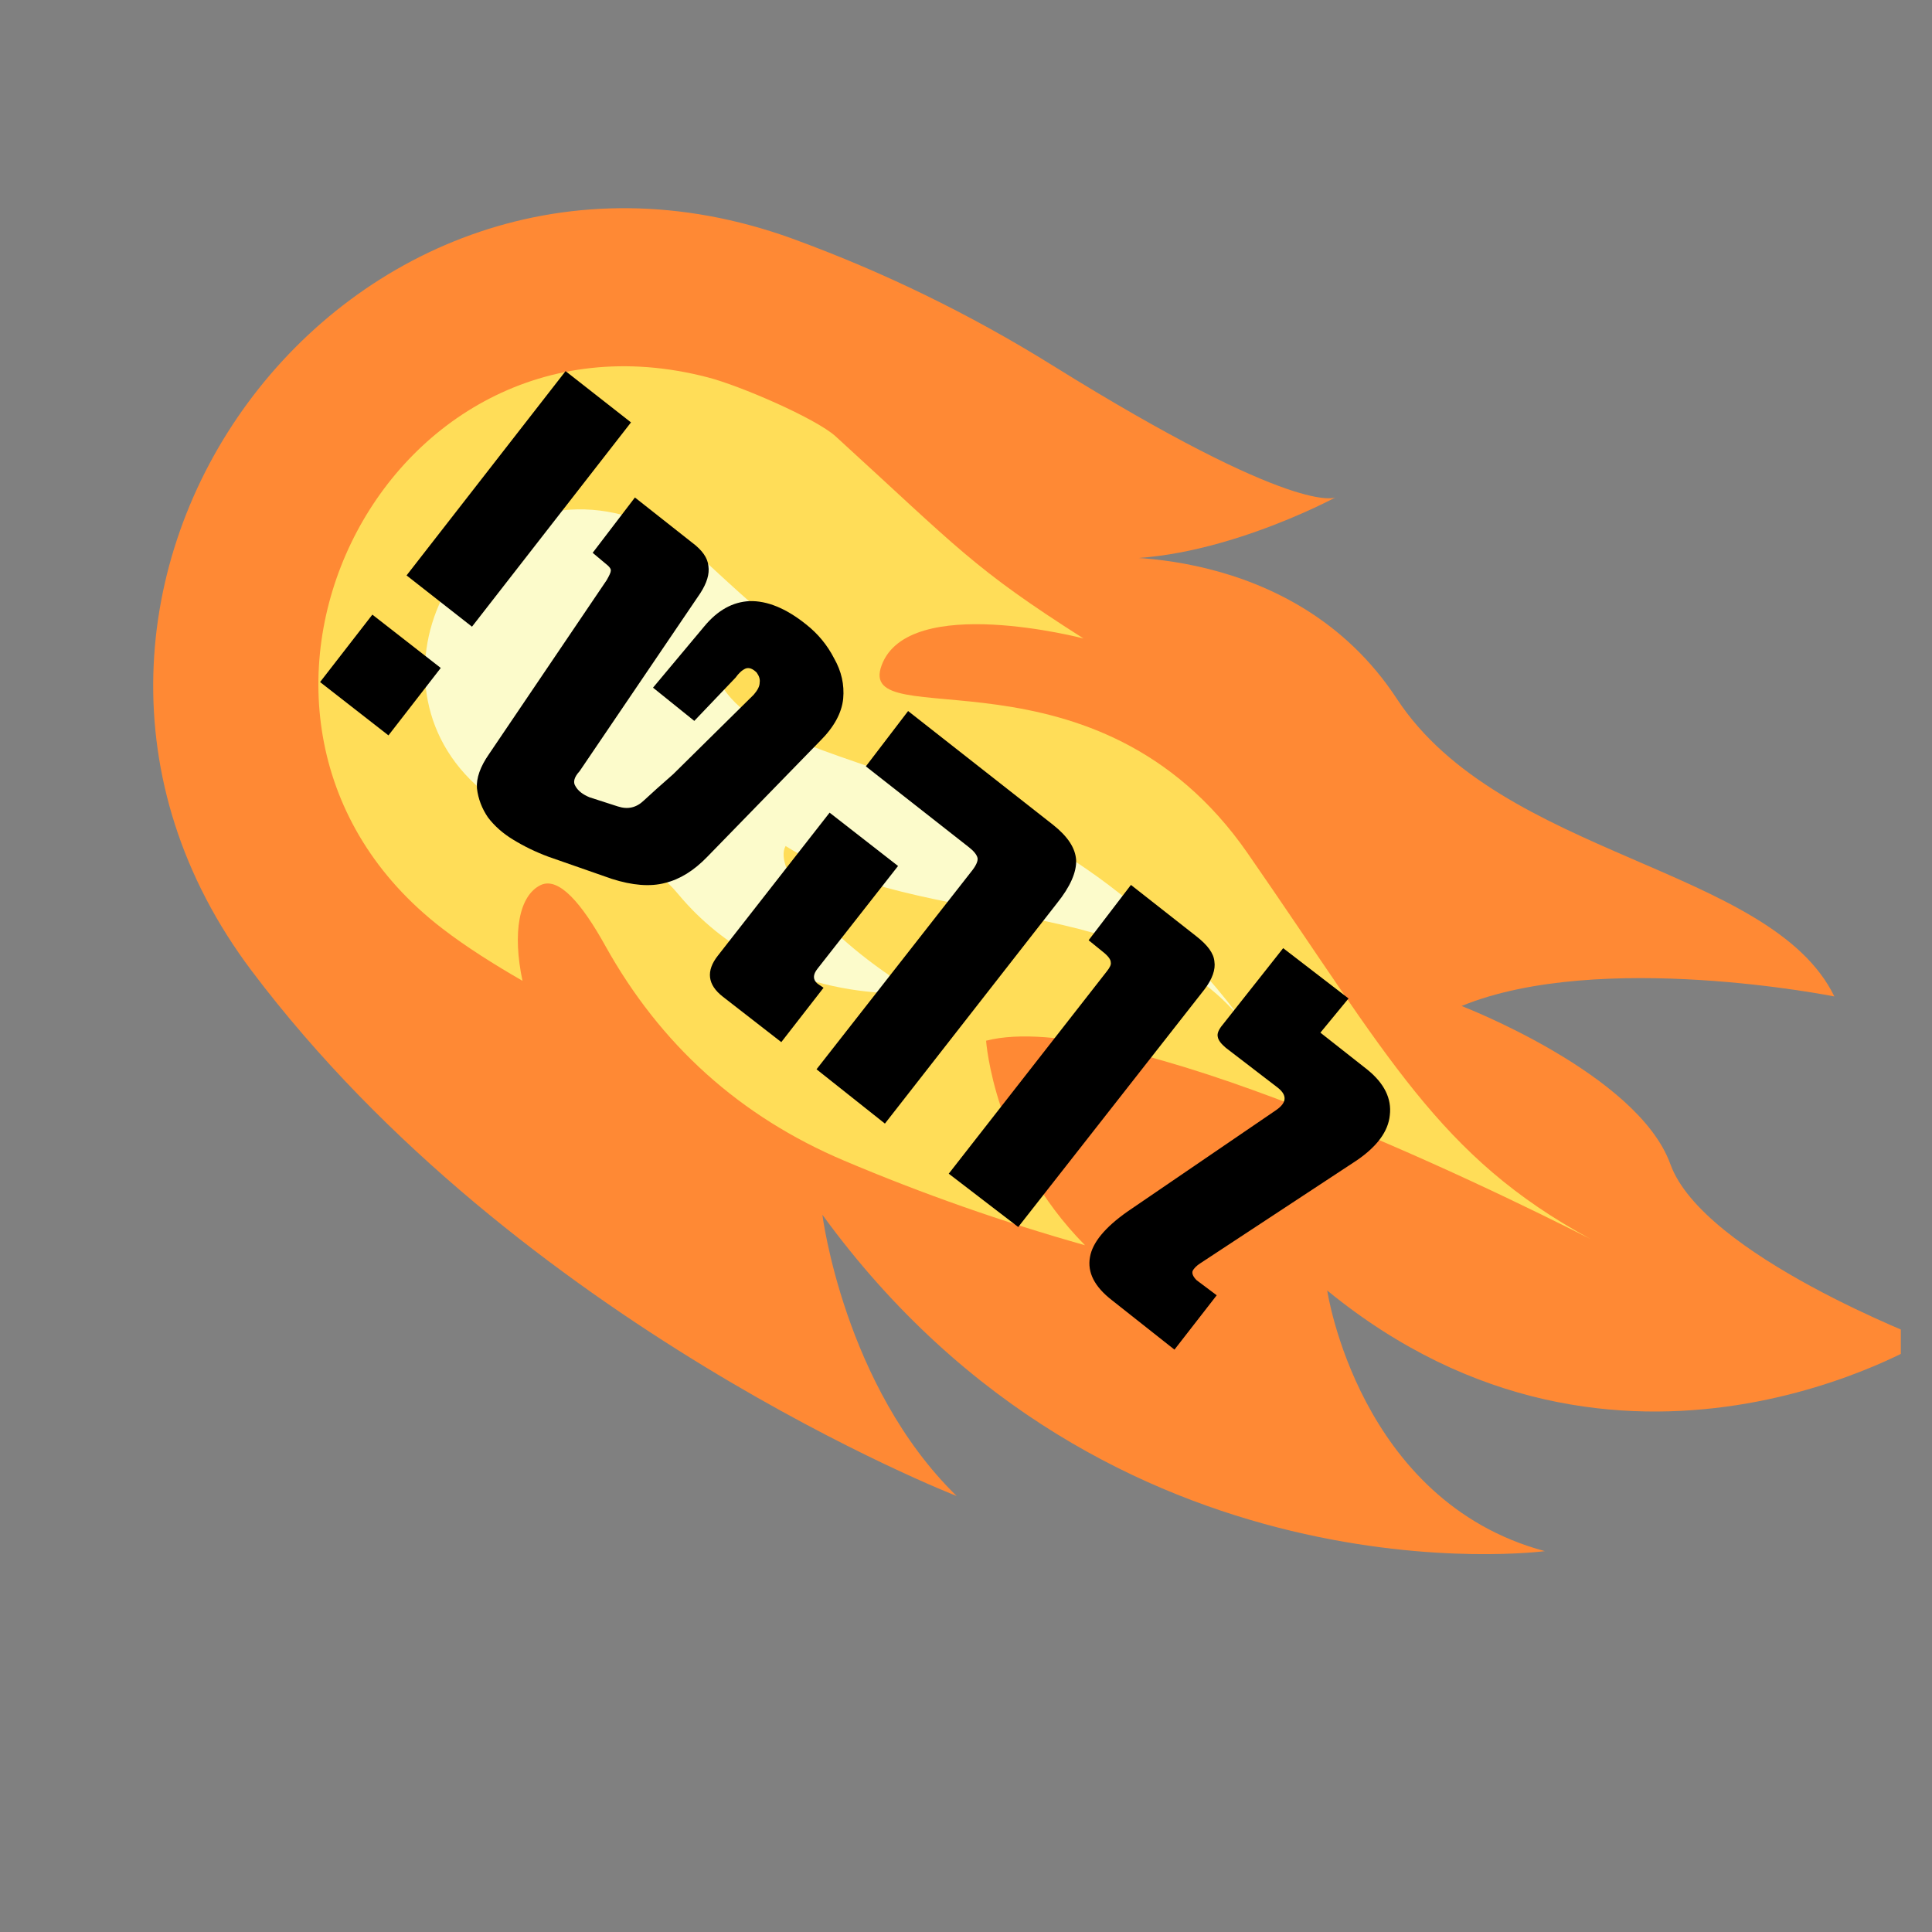
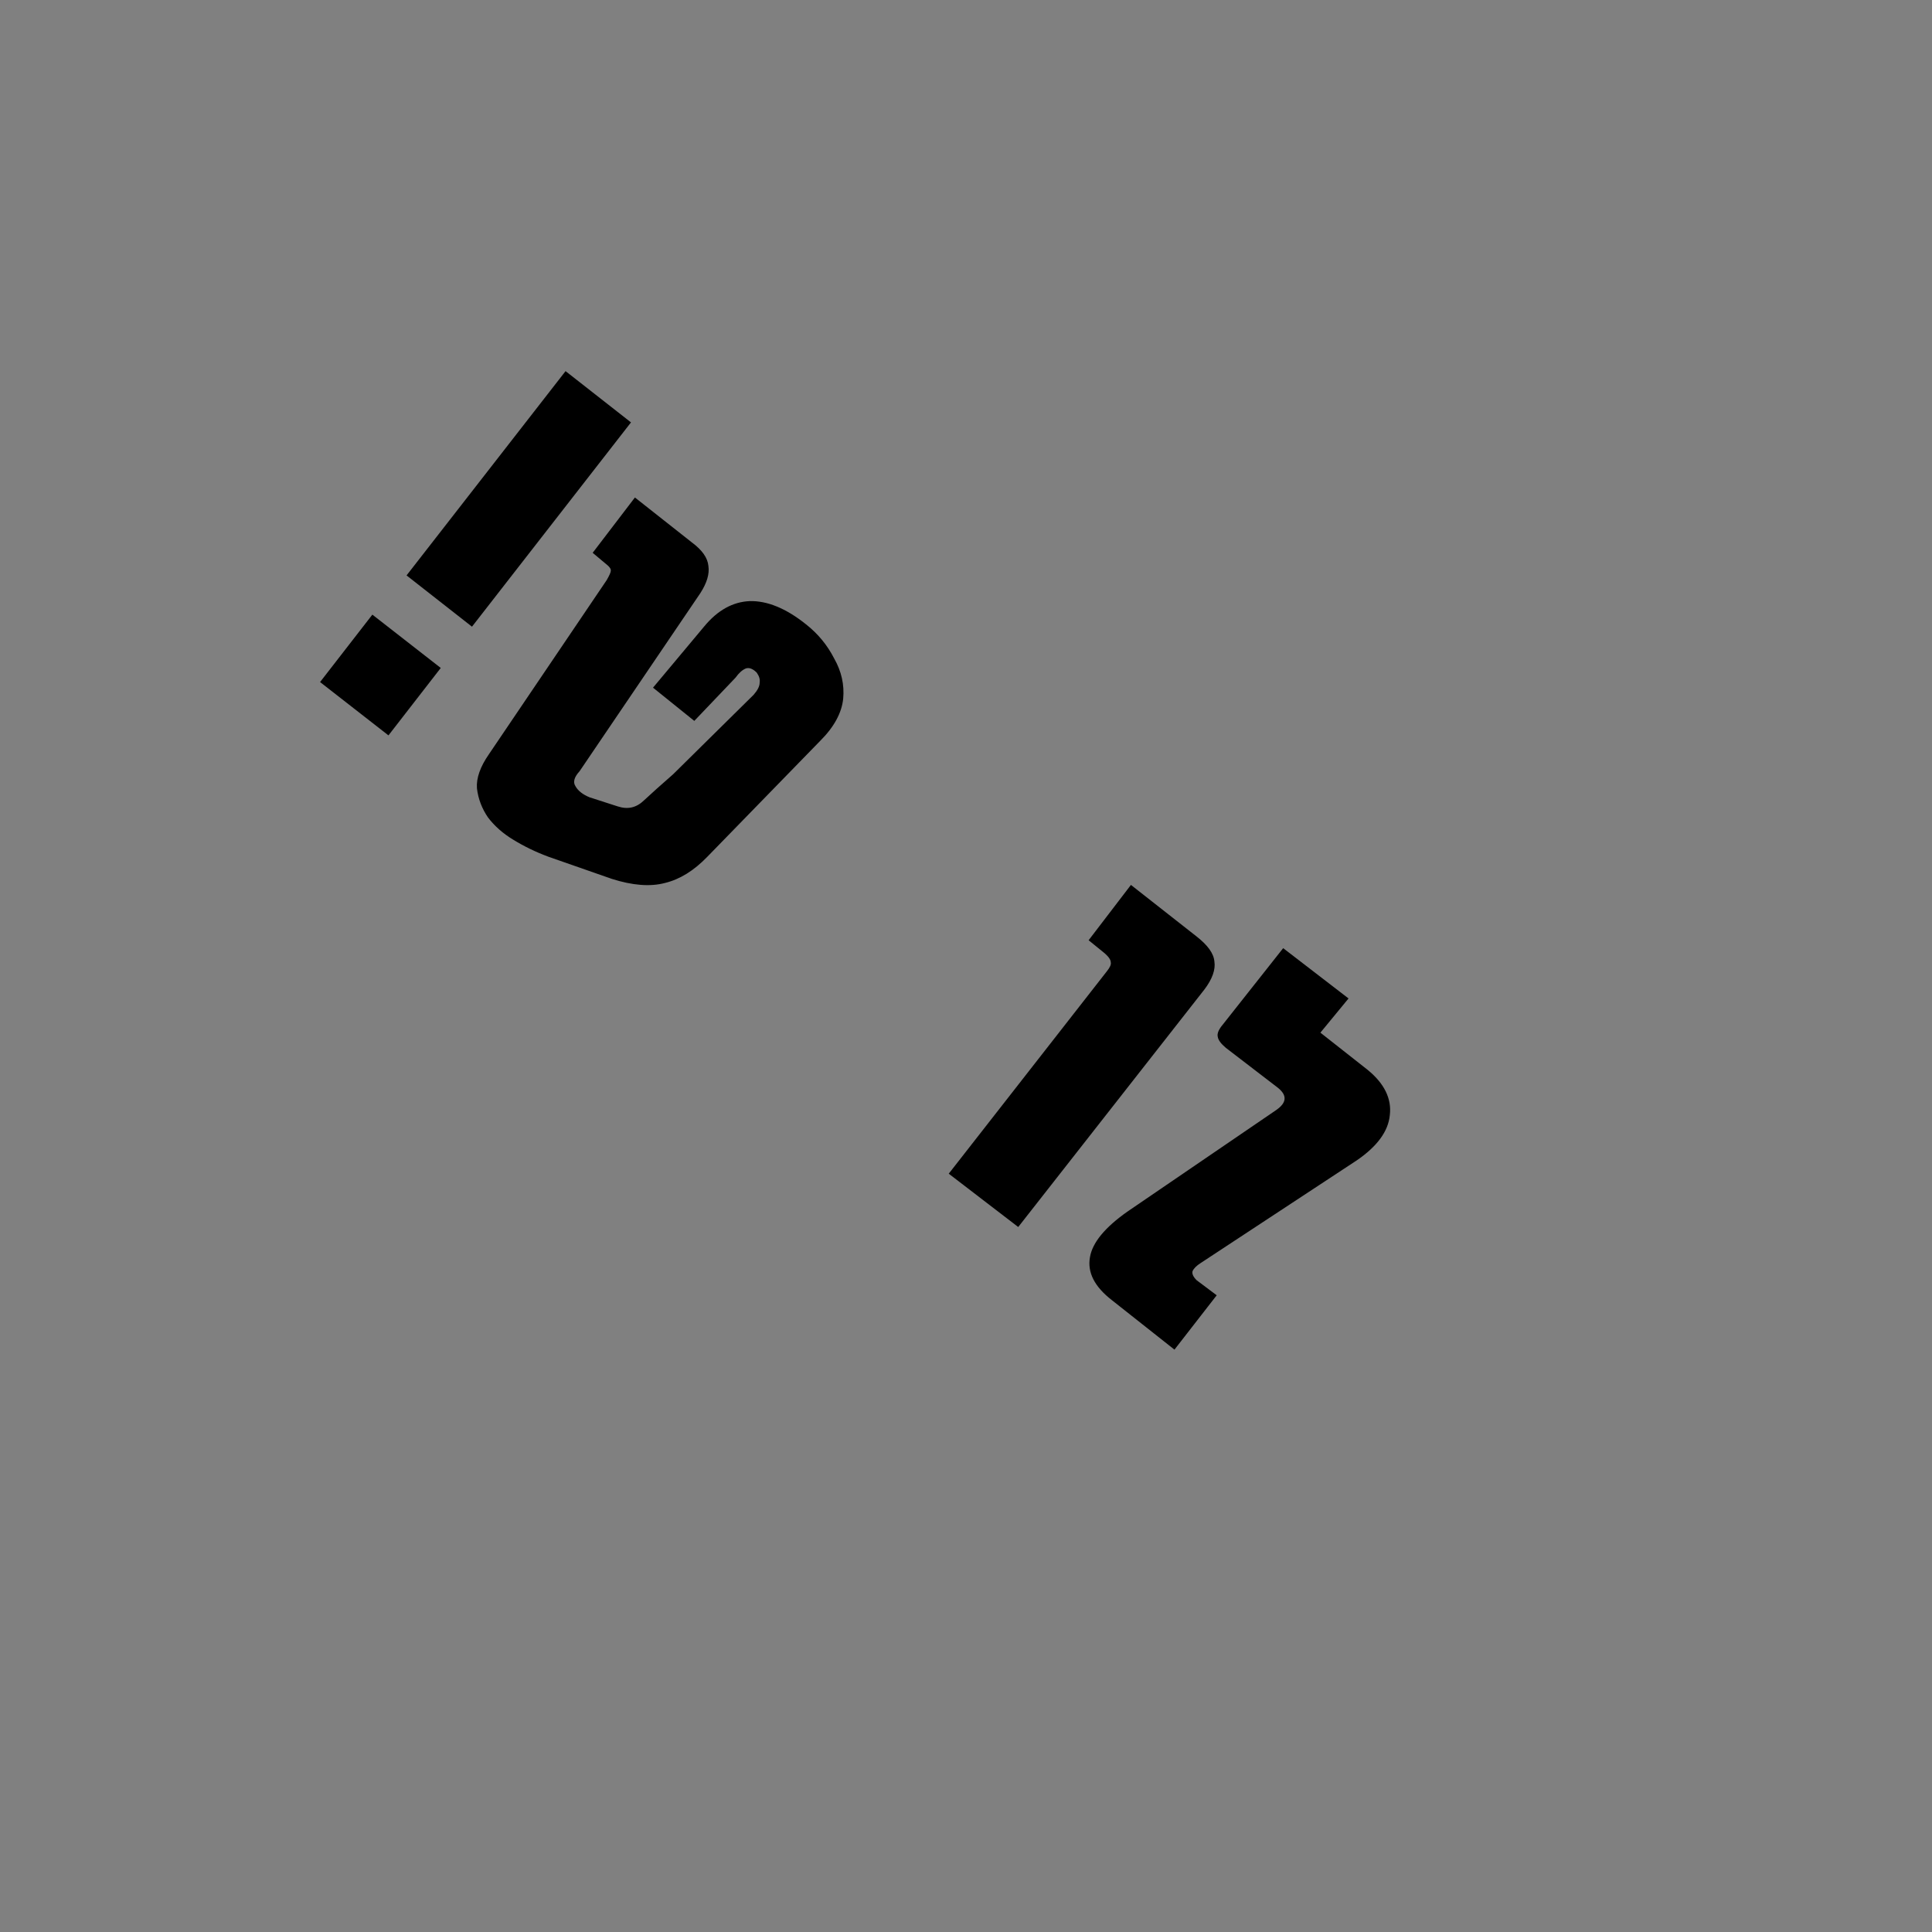
<svg xmlns="http://www.w3.org/2000/svg" width="40" zoomAndPan="magnify" viewBox="0 0 30 30" height="40" preserveAspectRatio="xMidYMid meet" version="1.0">
  <rect x="0" y="0" width="30" height="30" fill="#808080" stroke="none" />
  <defs>
    <g />
    <clipPath id="2613638305">
-       <path d="M 2 3 L 29.516 3 L 29.516 25 L 2 25 Z M 2 3 " clip-rule="nonzero" />
-     </clipPath>
+       </clipPath>
    <clipPath id="4a07ed20ec">
      <path d="M 5.812 -1.297 L 33.145 15.219 L 24.133 30.129 L -3.195 13.609 Z M 5.812 -1.297 " clip-rule="nonzero" />
    </clipPath>
    <clipPath id="c71c2487f1">
      <path d="M 5.812 -1.297 L 33.145 15.219 L 24.133 30.129 L -3.195 13.609 Z M 5.812 -1.297 " clip-rule="nonzero" />
    </clipPath>
    <clipPath id="66a1d30637">
-       <path d="M 4 5 L 25 5 L 25 20 L 4 20 Z M 4 5 " clip-rule="nonzero" />
-     </clipPath>
+       </clipPath>
    <clipPath id="b7e61f1e84">
      <path d="M 5.812 -1.297 L 33.145 15.219 L 24.133 30.129 L -3.195 13.609 Z M 5.812 -1.297 " clip-rule="nonzero" />
    </clipPath>
    <clipPath id="dbe75fd9d0">
      <path d="M 5.812 -1.297 L 33.145 15.219 L 24.133 30.129 L -3.195 13.609 Z M 5.812 -1.297 " clip-rule="nonzero" />
    </clipPath>
    <clipPath id="7acdafb50c">
-       <path d="M 6 7 L 20 7 L 20 16 L 6 16 Z M 6 7 " clip-rule="nonzero" />
-     </clipPath>
+       </clipPath>
    <clipPath id="0d0acc89c5">
      <path d="M 5.812 -1.297 L 33.145 15.219 L 24.133 30.129 L -3.195 13.609 Z M 5.812 -1.297 " clip-rule="nonzero" />
    </clipPath>
    <clipPath id="676661d0f3">
      <path d="M 5.812 -1.297 L 33.145 15.219 L 24.133 30.129 L -3.195 13.609 Z M 5.812 -1.297 " clip-rule="nonzero" />
    </clipPath>
    <clipPath id="c7c1f44d70">
      <rect x="0" width="21" y="0" height="20" />
    </clipPath>
  </defs>
  <g clip-path="url(#2613638305)">
    <g clip-path="url(#4a07ed20ec)">
      <g clip-path="url(#c71c2487f1)">
        <path fill="#ff8934" d="M 3.91 15.078 C -0.516 9.207 5.383 1.203 12.297 3.703 C 13.711 4.219 15.059 4.875 16.34 5.672 C 20.152 8.043 20.738 7.723 20.738 7.723 C 20.738 7.723 18.711 8.82 17.016 8.66 C 17.016 8.66 20.074 8.383 21.691 10.852 C 23.309 13.316 27.5 13.453 28.484 15.473 C 28.484 15.473 24.844 14.742 22.695 15.621 C 22.695 15.621 25.43 16.672 25.938 18.078 C 26.445 19.488 29.918 20.809 29.918 20.809 C 29.918 20.809 25.156 23.758 20.609 20.039 C 20.609 20.039 21.094 23.309 23.988 24.086 C 23.988 24.086 17.227 24.988 12.77 18.863 C 12.77 18.863 13.105 21.523 14.855 23.23 C 14.855 23.23 8.062 20.586 3.91 15.078 Z M 3.91 15.078 " fill-opacity="1" fill-rule="nonzero" />
      </g>
    </g>
  </g>
  <g clip-path="url(#66a1d30637)">
    <g clip-path="url(#b7e61f1e84)">
      <g clip-path="url(#dbe75fd9d0)">
        <path fill="#ffdd58" d="M 15.312 16.16 C 17.359 15.633 23.059 18.406 24.695 19.238 C 22.336 17.957 21.574 16.422 19.371 13.246 C 17.031 9.875 13.266 11.453 13.691 10.328 C 14.113 9.203 16.824 9.914 16.824 9.914 C 15.105 8.82 14.887 8.52 12.977 6.777 C 12.668 6.496 11.48 5.984 10.988 5.859 C 5.895 4.535 2.691 11.199 6.863 14.414 C 7.242 14.707 7.68 14.98 8.113 15.23 C 7.957 14.488 8.055 13.906 8.398 13.742 C 8.68 13.613 9.035 14.031 9.398 14.684 C 10.254 16.223 11.488 17.336 13.109 18.023 C 14.328 18.539 15.574 18.977 16.848 19.336 C 15.43 17.902 15.312 16.16 15.312 16.16 Z M 15.312 16.16 " fill-opacity="1" fill-rule="nonzero" />
      </g>
    </g>
  </g>
  <g clip-path="url(#7acdafb50c)">
    <g clip-path="url(#0d0acc89c5)">
      <g clip-path="url(#676661d0f3)">
        <path fill="#fcfbcb" d="M 12.199 13.137 C 14.348 14.488 17.82 13.828 19.379 15.969 C 15.957 11.27 11.602 12.336 11.039 10.266 C 10.879 9.68 12.629 10.059 12.629 10.059 C 11.758 9.5 11.645 9.348 10.676 8.465 C 10.52 8.32 9.918 8.062 9.668 7.996 C 7.082 7.324 5.453 10.711 7.574 12.344 C 7.777 12.492 7.988 12.633 8.207 12.758 C 8.129 12.379 8.18 12.082 8.352 12 C 8.496 11.934 8.676 12.148 8.859 12.48 C 9.281 13.238 9.973 13.211 10.527 13.879 C 11.996 15.648 14.227 15.414 14.227 15.414 C 12.75 14.523 12 13.477 12.199 13.137 Z M 12.199 13.137 " fill-opacity="1" fill-rule="nonzero" />
      </g>
    </g>
  </g>
  <g transform="matrix(1, 0, 0, 1, 3, 4)">
    <g clip-path="url(#c7c1f44d70)">
      <g fill="#000000" fill-opacity="1">
        <g transform="translate(1.532, 6.247)">
          <g>
            <path d="M 1.781 -1.312 L 4.25 -4.484 L 5.266 -3.688 L 2.797 -0.516 Z M 0.438 0.344 L 1.25 -0.703 L 2.312 0.125 L 1.5 1.172 Z M 0.438 0.344 " />
          </g>
        </g>
      </g>
      <g fill="#000000" fill-opacity="1">
        <g transform="translate(3.484, 7.772)">
          <g>
            <path d="M 2.031 1.531 C 1.832 1.457 1.648 1.367 1.484 1.266 C 1.328 1.172 1.195 1.055 1.094 0.922 C 1 0.785 0.941 0.633 0.922 0.469 C 0.91 0.312 0.973 0.133 1.109 -0.062 L 2.938 -2.766 C 2.977 -2.836 3 -2.883 3 -2.906 C 3.008 -2.938 2.977 -2.977 2.906 -3.031 L 2.719 -3.188 L 3.375 -4.047 L 4.266 -3.344 C 4.422 -3.227 4.504 -3.109 4.516 -2.984 C 4.535 -2.859 4.492 -2.719 4.391 -2.562 L 2.516 0.203 C 2.43 0.297 2.41 0.375 2.453 0.438 C 2.492 0.508 2.566 0.566 2.672 0.609 L 3.109 0.75 C 3.266 0.801 3.398 0.77 3.516 0.656 C 3.629 0.551 3.781 0.414 3.969 0.25 L 5.219 -0.984 C 5.281 -1.055 5.312 -1.117 5.312 -1.172 C 5.32 -1.223 5.305 -1.273 5.266 -1.328 C 5.203 -1.391 5.145 -1.41 5.094 -1.391 C 5.039 -1.367 4.988 -1.32 4.938 -1.25 L 4.297 -0.578 L 3.656 -1.094 L 4.453 -2.047 C 4.66 -2.297 4.895 -2.426 5.156 -2.438 C 5.426 -2.445 5.719 -2.328 6.031 -2.078 C 6.219 -1.93 6.363 -1.754 6.469 -1.547 C 6.582 -1.348 6.629 -1.141 6.609 -0.922 C 6.586 -0.703 6.469 -0.484 6.25 -0.266 L 4.5 1.531 C 4.289 1.75 4.07 1.883 3.844 1.938 C 3.613 2 3.336 1.977 3.016 1.875 Z M 2.031 1.531 " />
          </g>
        </g>
      </g>
      <g fill="#000000" fill-opacity="1">
        <g transform="translate(7.507, 10.916)">
          <g>
-             <path d="M 2.172 1.688 L 4.594 -1.406 C 4.656 -1.488 4.68 -1.551 4.672 -1.594 C 4.66 -1.645 4.613 -1.703 4.531 -1.766 L 2.938 -3.016 L 3.594 -3.875 L 5.844 -2.109 C 6.07 -1.93 6.191 -1.75 6.203 -1.562 C 6.211 -1.375 6.113 -1.148 5.906 -0.891 L 3.234 2.531 Z M 0.719 0.562 C 0.477 0.375 0.453 0.16 0.641 -0.078 L 2.375 -2.297 L 3.438 -1.469 L 2.188 0.125 C 2.113 0.219 2.113 0.297 2.188 0.359 L 2.281 0.422 L 1.625 1.266 Z M 0.719 0.562 " />
-           </g>
+             </g>
        </g>
      </g>
      <g fill="#000000" fill-opacity="1">
        <g transform="translate(11.123, 13.741)">
          <g>
            <path d="M 0.609 0.484 L 3.062 -2.656 C 3.113 -2.719 3.133 -2.766 3.125 -2.797 C 3.125 -2.836 3.094 -2.883 3.031 -2.938 L 2.781 -3.141 L 3.438 -4 L 4.453 -3.203 C 4.629 -3.066 4.723 -2.938 4.734 -2.812 C 4.754 -2.688 4.703 -2.539 4.578 -2.375 L 1.688 1.312 Z M 0.609 0.484 " />
          </g>
        </g>
      </g>
      <g fill="#000000" fill-opacity="1">
        <g transform="translate(13.159, 15.332)">
          <g>
            <path d="M 1.109 0.859 C 0.836 0.648 0.723 0.426 0.766 0.188 C 0.805 -0.039 1 -0.273 1.344 -0.516 L 3.656 -2.094 C 3.82 -2.207 3.832 -2.32 3.688 -2.438 L 2.875 -3.062 C 2.801 -3.125 2.758 -3.18 2.75 -3.234 C 2.738 -3.285 2.766 -3.348 2.828 -3.422 L 3.766 -4.609 L 4.781 -3.828 L 4.344 -3.297 L 5.078 -2.719 C 5.336 -2.508 5.453 -2.273 5.422 -2.016 C 5.398 -1.766 5.227 -1.531 4.906 -1.312 L 2.484 0.281 C 2.422 0.32 2.379 0.363 2.359 0.406 C 2.348 0.445 2.367 0.492 2.422 0.547 L 2.734 0.781 L 2.078 1.625 Z M 1.109 0.859 " />
          </g>
        </g>
      </g>
    </g>
  </g>
</svg>